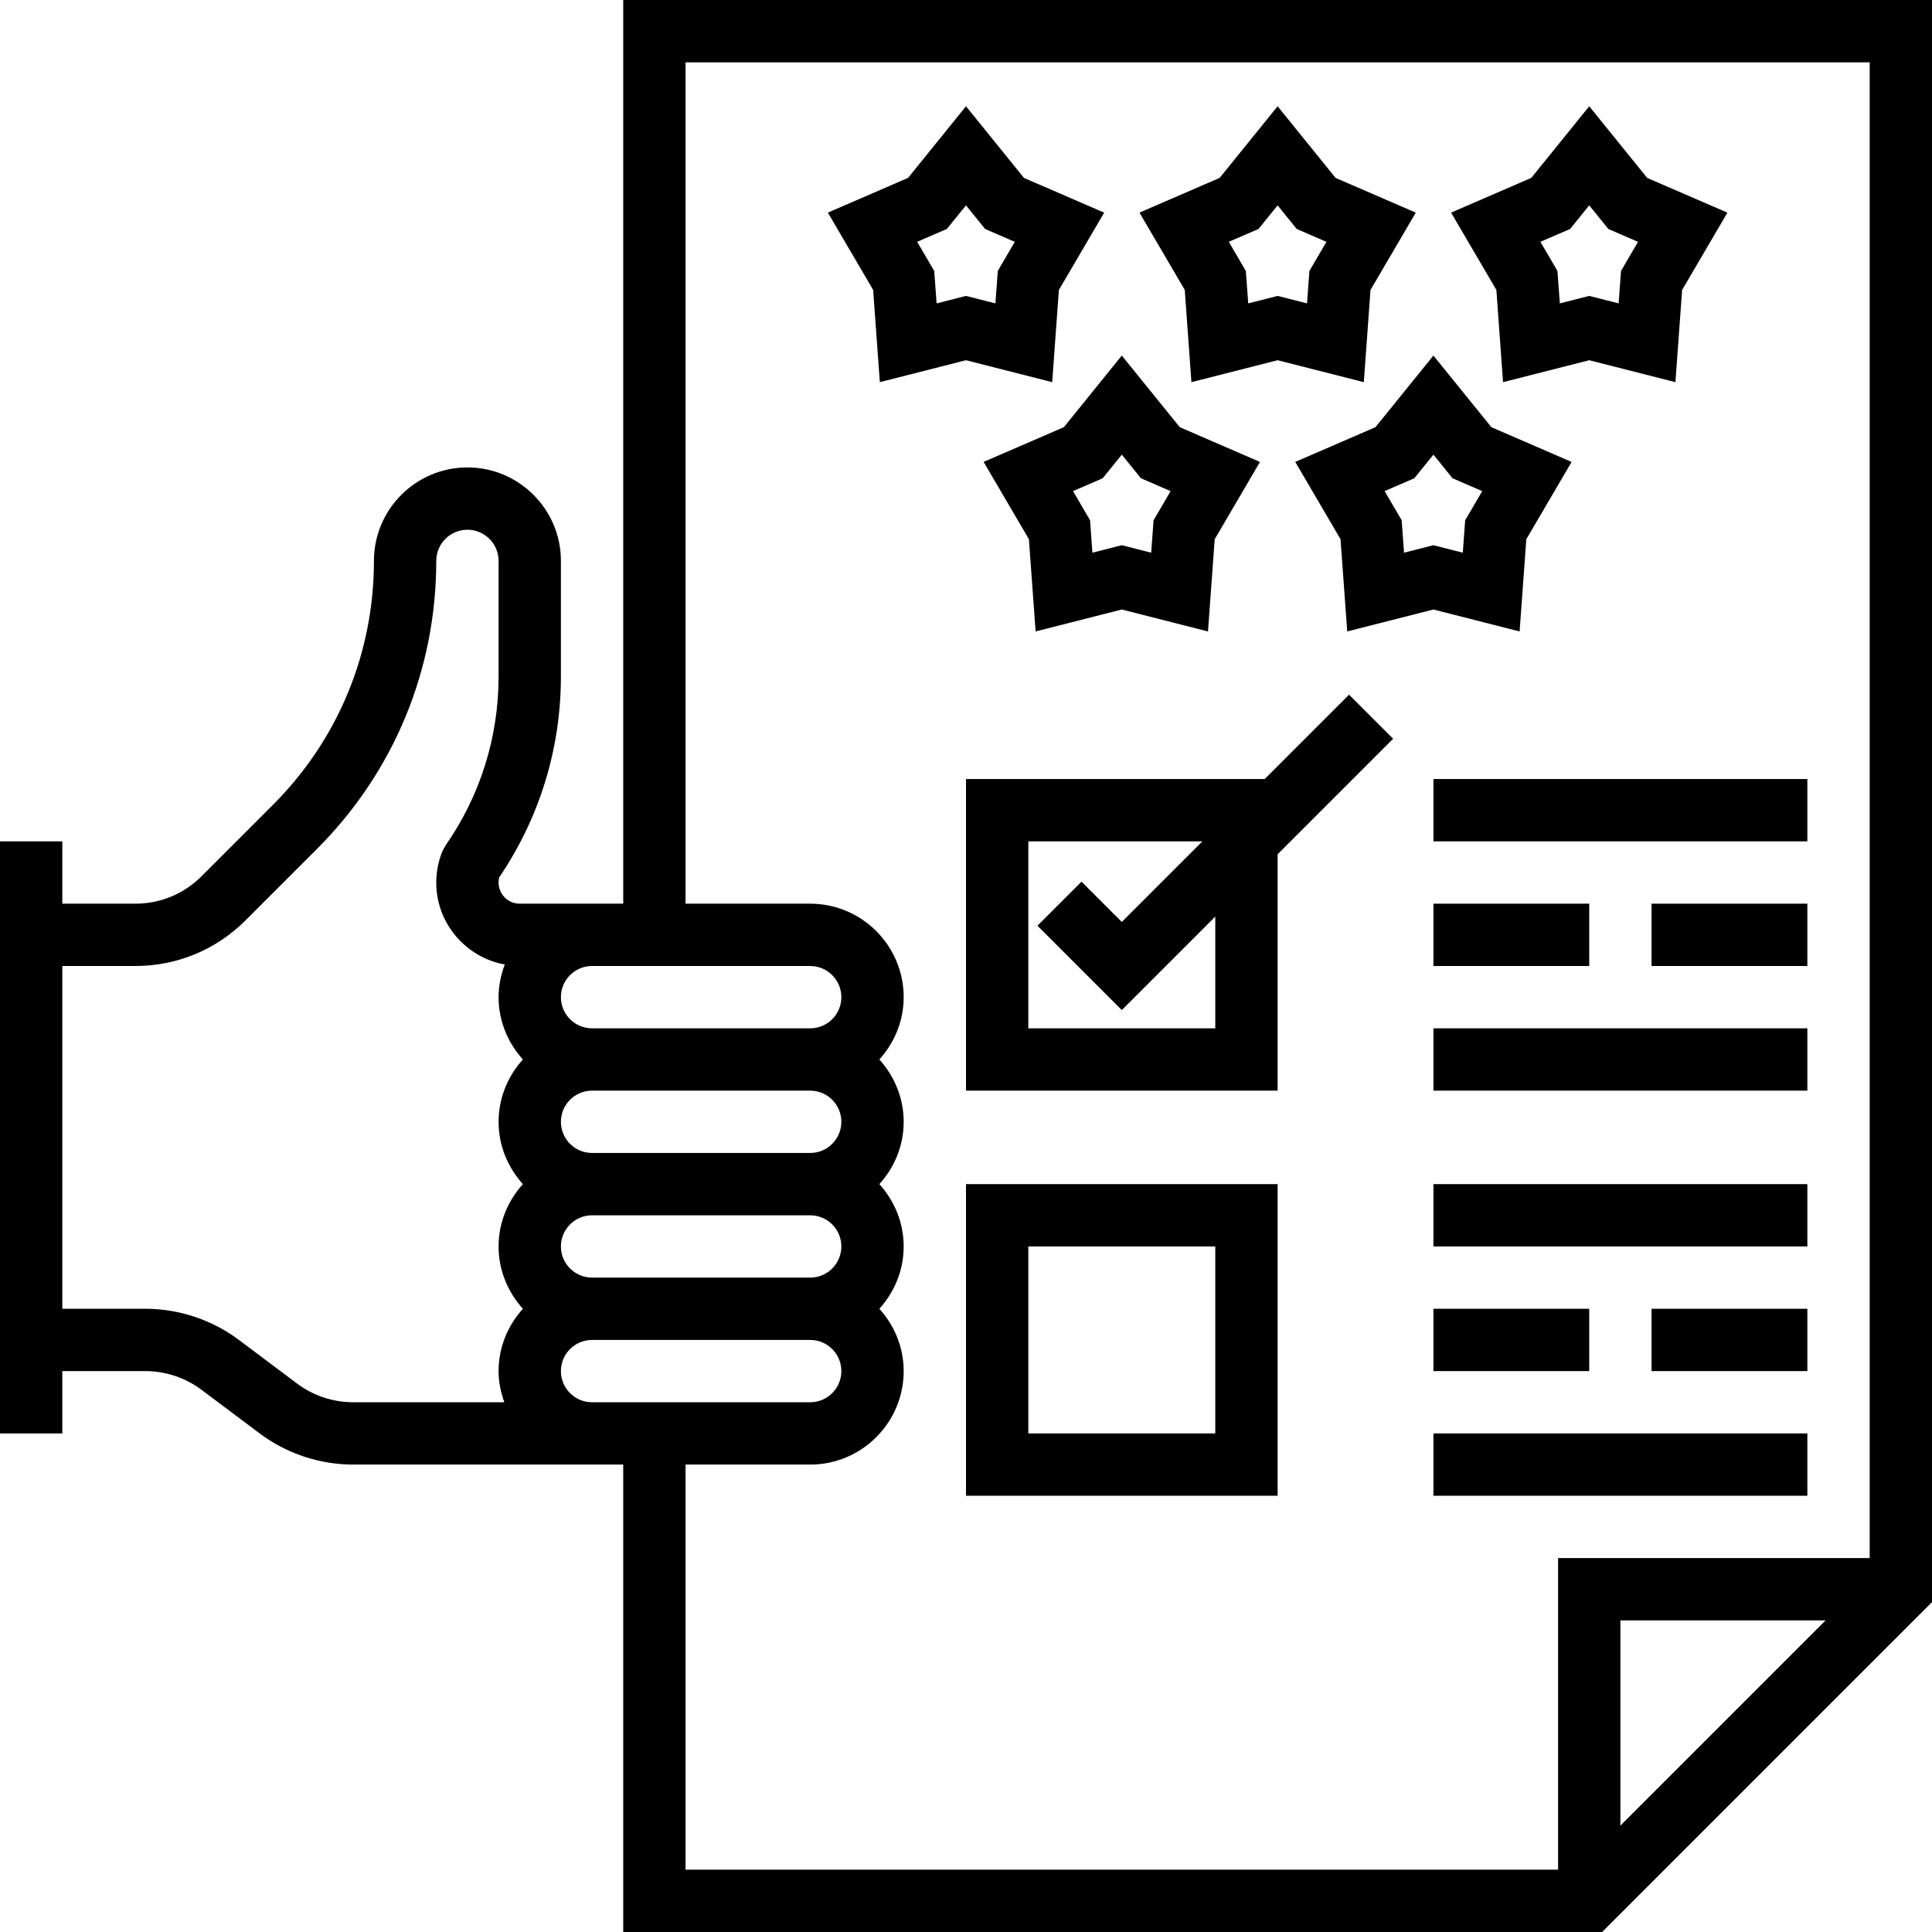
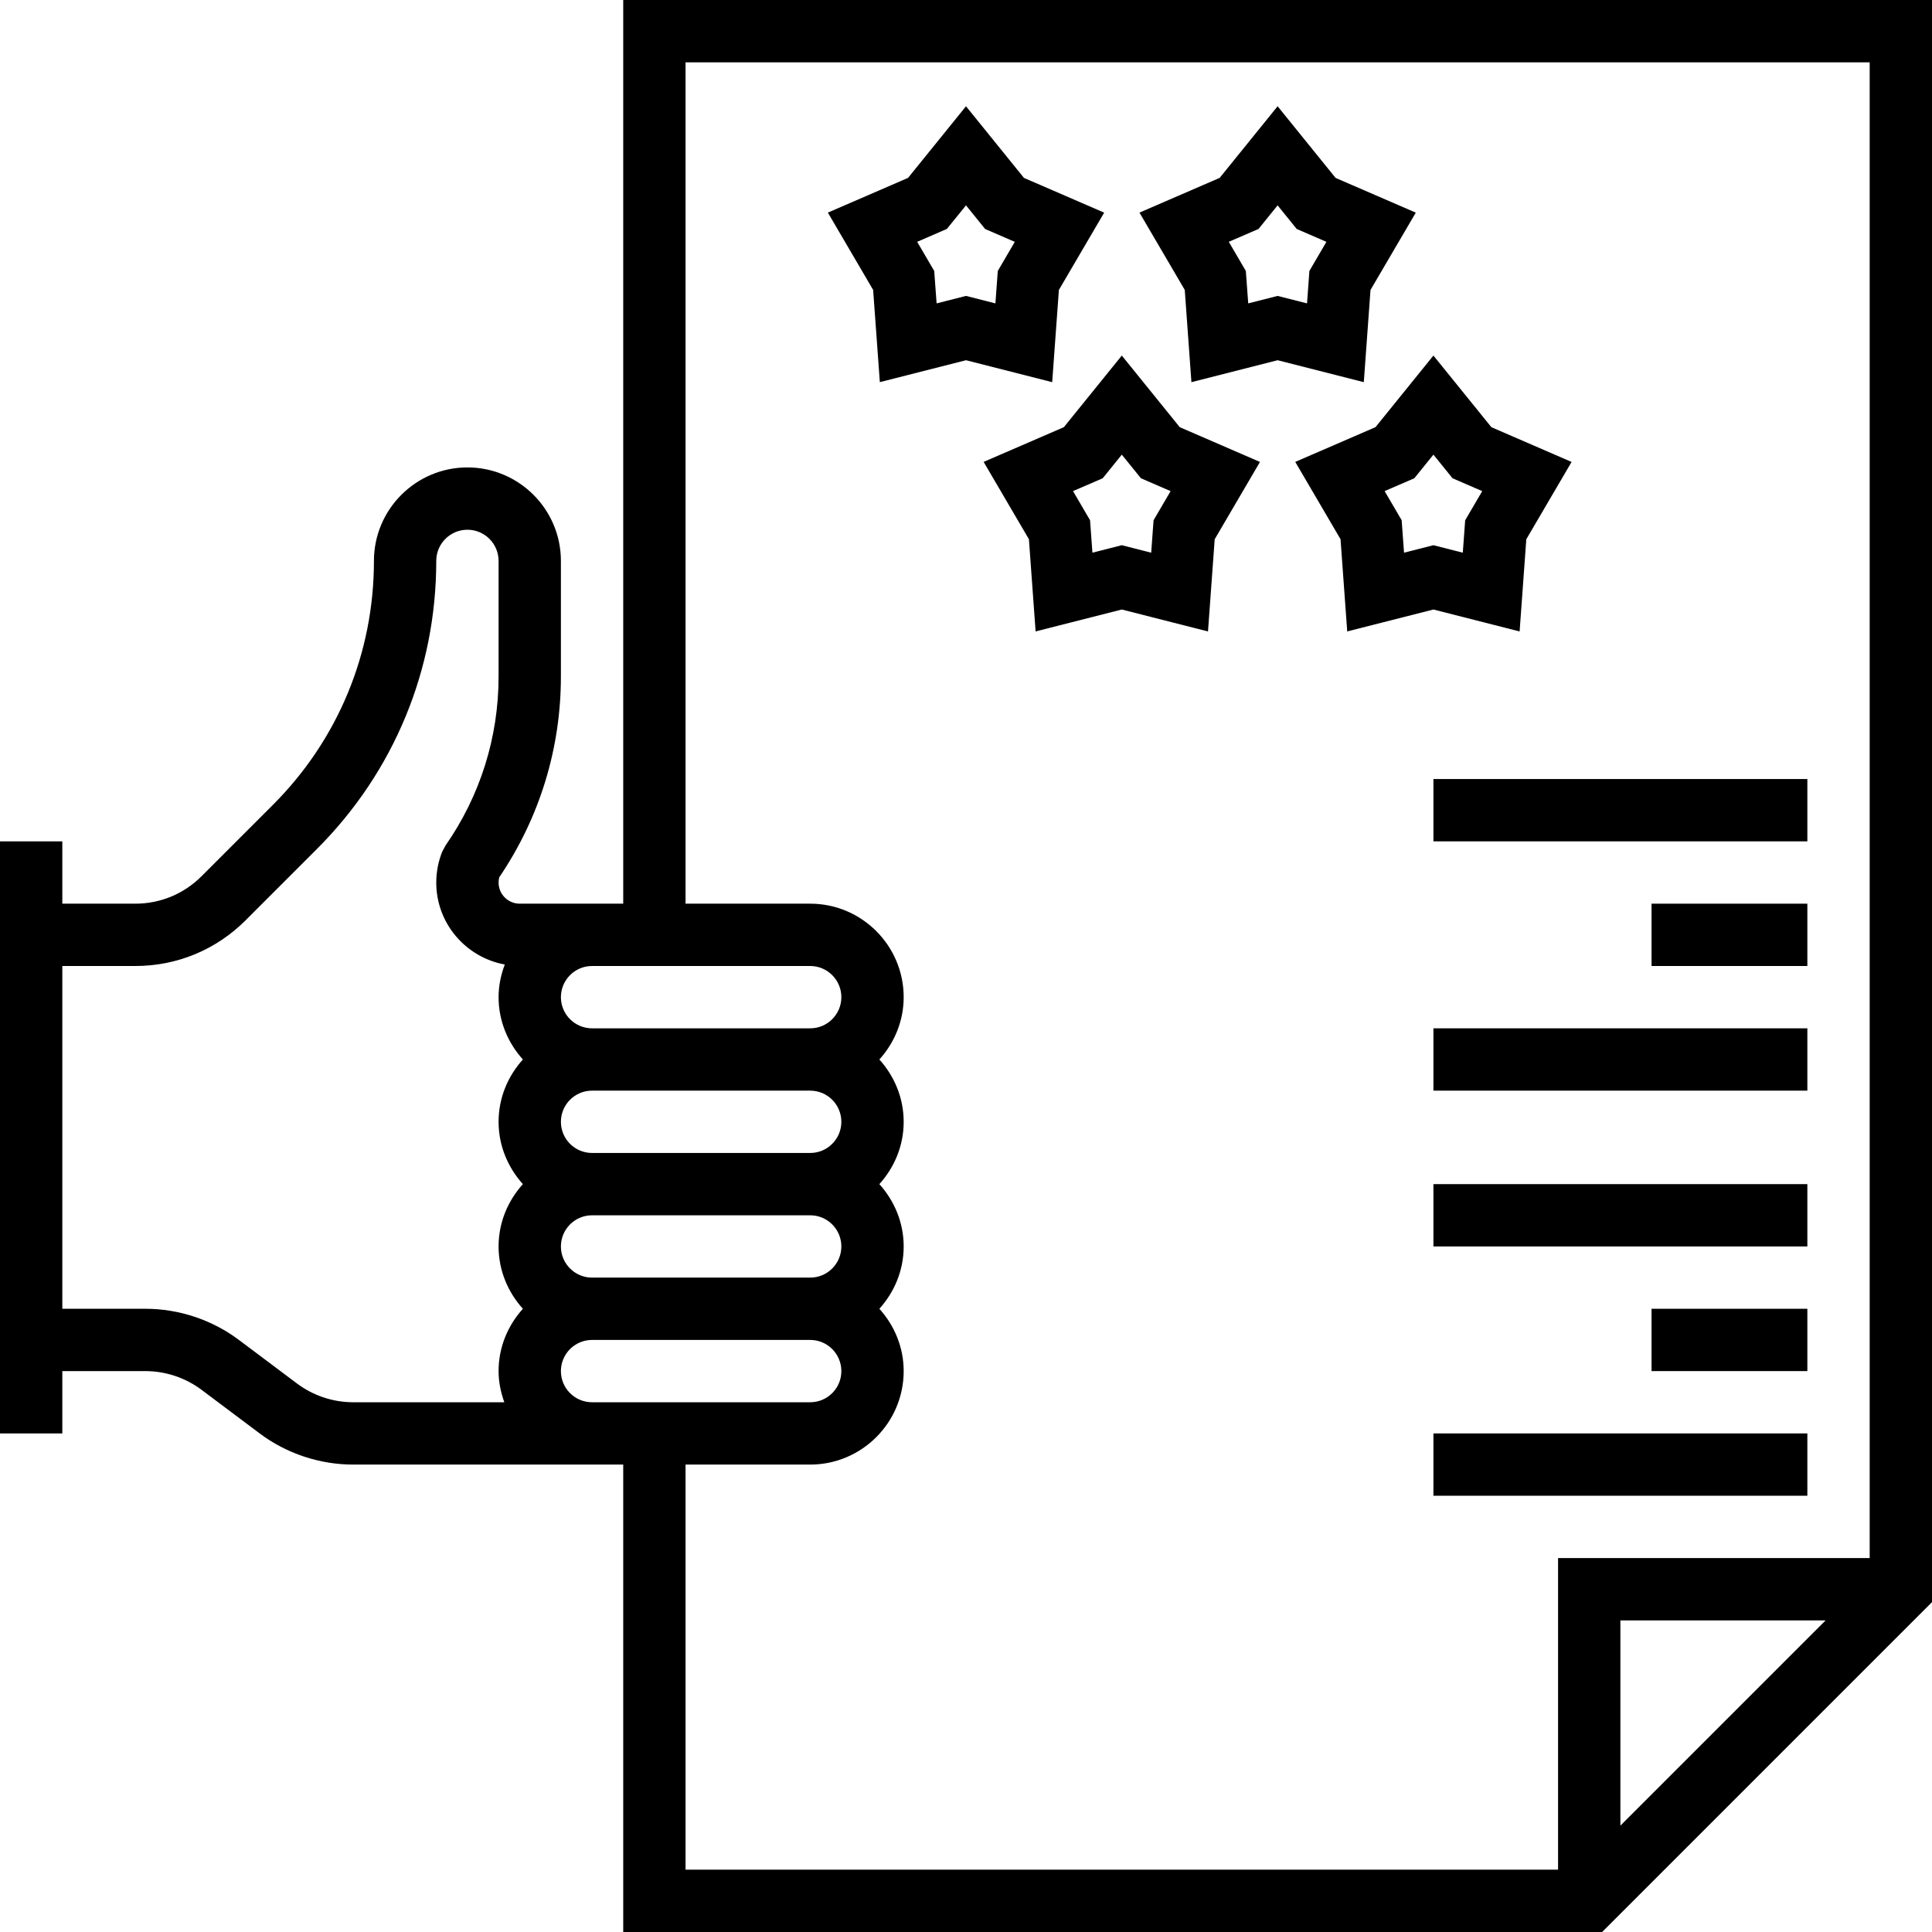
<svg xmlns="http://www.w3.org/2000/svg" version="1.1" id="Capa_1" x="0px" y="0px" viewBox="0 0 496 496" style="enable-background:new 0 0 496 496;" xml:space="preserve">
  <g>
    <g>
      <path d="M160,0v232h-8h-18.584c-2.984,0-5.416-2.432-5.416-5.416c0-0.456,0.056-0.904,0.168-1.352    C138.528,209.96,144,192.16,144,173.68V144c0-13.232-10.768-24-24-24s-24,10.768-24,24c0,23.664-9.208,45.904-25.936,62.632    L51.72,224.976C47.184,229.504,41.16,232,34.744,232H16v-8v-8H0v8v136v8h16v-8v-8h21.336c5.16,0,10.272,1.704,14.4,4.8L66.664,368    c6.872,5.16,15.4,8,24,8H152h8v120h251.312L496,411.312V0H160z M152,248h56c4.416,0,8,3.592,8,8c0,4.416-3.584,8-8,8h-56    c-4.416,0-8-3.584-8-8C144,251.592,147.584,248,152,248z M152,280h56c4.416,0,8,3.584,8,8c0,4.416-3.584,8-8,8h-56    c-4.416,0-8-3.584-8-8C144,283.584,147.584,280,152,280z M152,312h56c4.416,0,8,3.584,8,8c0,4.416-3.584,8-8,8h-56    c-4.416,0-8-3.584-8-8C144,315.584,147.584,312,152,312z M134.24,304c-3.84,4.256-6.24,9.832-6.24,16    c0,6.168,2.408,11.744,6.24,16c-3.84,4.256-6.24,9.832-6.24,16c0,2.816,0.576,5.488,1.472,8H90.664c-5.16,0-10.272-1.704-14.4-4.8    L61.336,344c-6.872-5.16-15.4-8-24-8H16v-88h18.744c10.688,0,20.736-4.16,28.288-11.712l18.344-18.344    C101.128,198.192,112,171.936,112,144c0-4.408,3.584-8,8-8s8,3.592,8,8v29.68c0,15.576-4.704,30.568-13.6,43.352l-0.864,1.608    c-1.024,2.544-1.536,5.216-1.536,7.944c0,10.504,7.608,19.216,17.592,21.032C128.608,250.232,128,253.04,128,256    c0,6.168,2.408,11.744,6.24,16c-3.84,4.256-6.24,9.832-6.24,16C128,294.168,130.408,299.744,134.24,304z M152,360    c-4.416,0-8-3.584-8-8c0-4.416,3.584-8,8-8h56c4.416,0,8,3.584,8,8c0,4.416-3.584,8-8,8h-16H152z M416,468.688V416h52.688    L416,468.688z M480,400h-80v80H176V376h16h16c13.232,0,24-10.768,24-24c0-6.168-2.408-11.744-6.24-16    c3.84-4.256,6.24-9.832,6.24-16c0-6.168-2.408-11.744-6.24-16c3.84-4.256,6.24-9.832,6.24-16c0-6.168-2.408-11.744-6.24-16    c3.84-4.256,6.24-9.832,6.24-16c0-13.232-10.768-24-24-24h-32V16h304V400z" />
    </g>
  </g>
  <g>
    <g>
-       <path d="M346.344,178.344L324.688,200H248v80h80v-60.688l29.656-29.656L346.344,178.344z M312,264h-48v-48h44.688L288,236.688    l-10.344-10.344l-11.312,11.312L288,259.312l24-24V264z" />
-     </g>
+       </g>
  </g>
  <g>
    <g>
-       <path d="M248,304v80h80v-80H248z M312,368h-48v-48h48V368z" />
-     </g>
+       </g>
  </g>
  <g>
    <g>
      <rect x="368" y="200" width="96" height="16" />
    </g>
  </g>
  <g>
    <g>
      <rect x="368" y="264" width="96" height="16" />
    </g>
  </g>
  <g>
    <g>
-       <rect x="368" y="232" width="40" height="16" />
-     </g>
+       </g>
  </g>
  <g>
    <g>
      <rect x="424" y="232" width="40" height="16" />
    </g>
  </g>
  <g>
    <g>
      <rect x="368" y="304" width="96" height="16" />
    </g>
  </g>
  <g>
    <g>
      <rect x="368" y="368" width="96" height="16" />
    </g>
  </g>
  <g>
    <g>
-       <rect x="368" y="336" width="40" height="16" />
-     </g>
+       </g>
  </g>
  <g>
    <g>
      <rect x="424" y="336" width="40" height="16" />
    </g>
  </g>
  <g>
    <g>
      <path d="M262.88,45.672L248,27.28l-14.872,18.384l-20.592,8.92l11.624,19.848l1.72,23.672L248,92.48l22.128,5.632l1.72-23.672    l11.624-19.848L262.88,45.672z M256.16,69.56l-0.608,8.328L248,75.968l-7.544,1.92l-0.616-8.328l-4.376-7.48l7.624-3.304    L248,52.72l4.904,6.064l7.624,3.304L256.16,69.56z" />
    </g>
  </g>
  <g>
    <g>
      <path d="M342.88,45.672L328,27.28l-14.872,18.384l-20.592,8.92l11.624,19.848l1.712,23.68L328,92.48l22.128,5.632l1.72-23.672    l11.624-19.848L342.88,45.672z M336.16,69.56l-0.608,8.328L328,75.968l-7.544,1.92l-0.616-8.328l-4.376-7.48l7.632-3.296    L328,52.72l4.904,6.064l7.624,3.304L336.16,69.56z" />
    </g>
  </g>
  <g>
    <g>
      <path d="M302.88,109.672L288,91.28l-14.872,18.384l-20.6,8.92l11.624,19.848l1.72,23.672L288,156.48l22.128,5.632l1.72-23.672    l11.624-19.848L302.88,109.672z M296.152,133.568l-0.608,8.328L288,139.968l-7.544,1.92l-0.608-8.328l-4.376-7.48l7.624-3.296    L288,116.72l4.904,6.064l7.624,3.304L296.152,133.568z" />
    </g>
  </g>
  <g>
    <g>
      <path d="M382.88,109.672L368,91.28l-14.872,18.384l-20.6,8.92l11.624,19.848l1.72,23.672L368,156.48l22.128,5.632l1.72-23.672    l11.624-19.848L382.88,109.672z M376.152,133.568l-0.608,8.328L368,139.968l-7.544,1.92l-0.608-8.328l-4.376-7.48l7.624-3.296    L368,116.72l4.904,6.064l7.624,3.304L376.152,133.568z" />
    </g>
  </g>
  <g>
    <g>
-       <path d="M422.88,45.672L408,27.28l-14.872,18.384l-20.592,8.92l11.624,19.848l1.712,23.68L408,92.48l22.128,5.632l1.72-23.672    l11.624-19.848L422.88,45.672z M416.16,69.56l-0.608,8.328L408,75.968l-7.544,1.92l-0.616-8.328l-4.376-7.48l7.632-3.296    L408,52.72l4.904,6.064l7.624,3.304L416.16,69.56z" />
-     </g>
+       </g>
  </g>
  <g>
</g>
  <g>
</g>
  <g>
</g>
  <g>
</g>
  <g>
</g>
  <g>
</g>
  <g>
</g>
  <g>
</g>
  <g>
</g>
  <g>
</g>
  <g>
</g>
  <g>
</g>
  <g>
</g>
  <g>
</g>
  <g>
</g>
</svg>